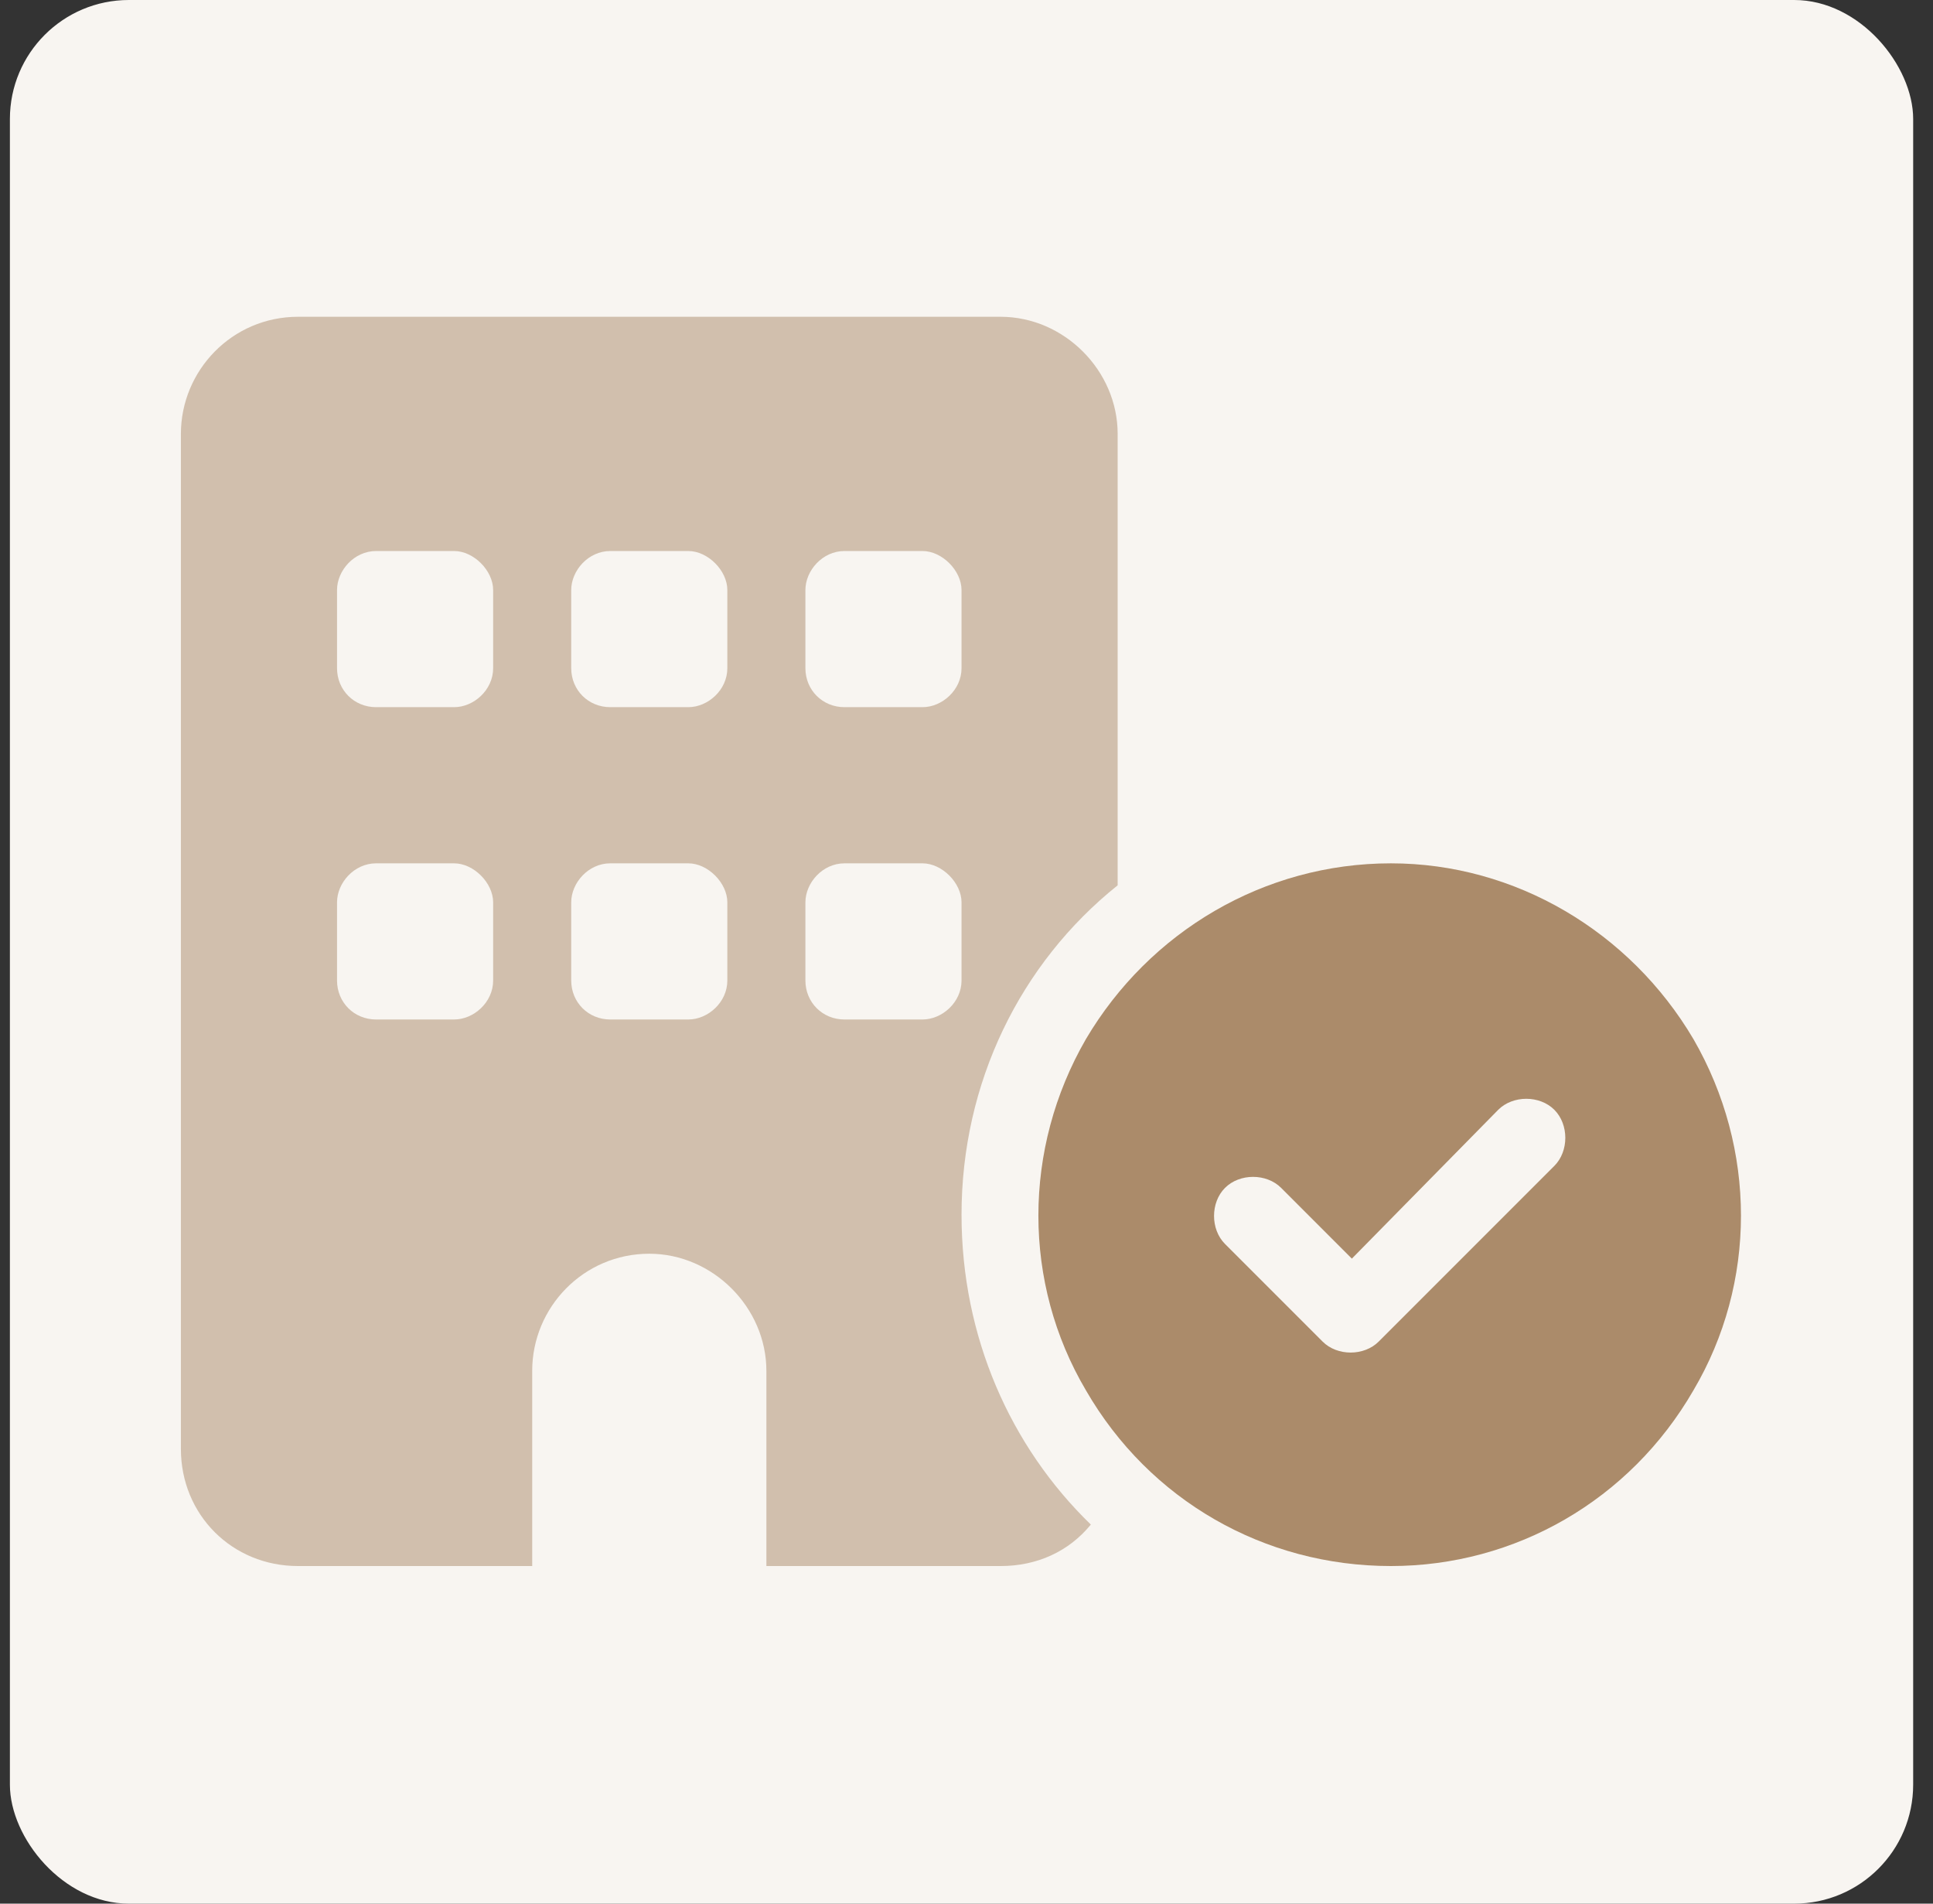
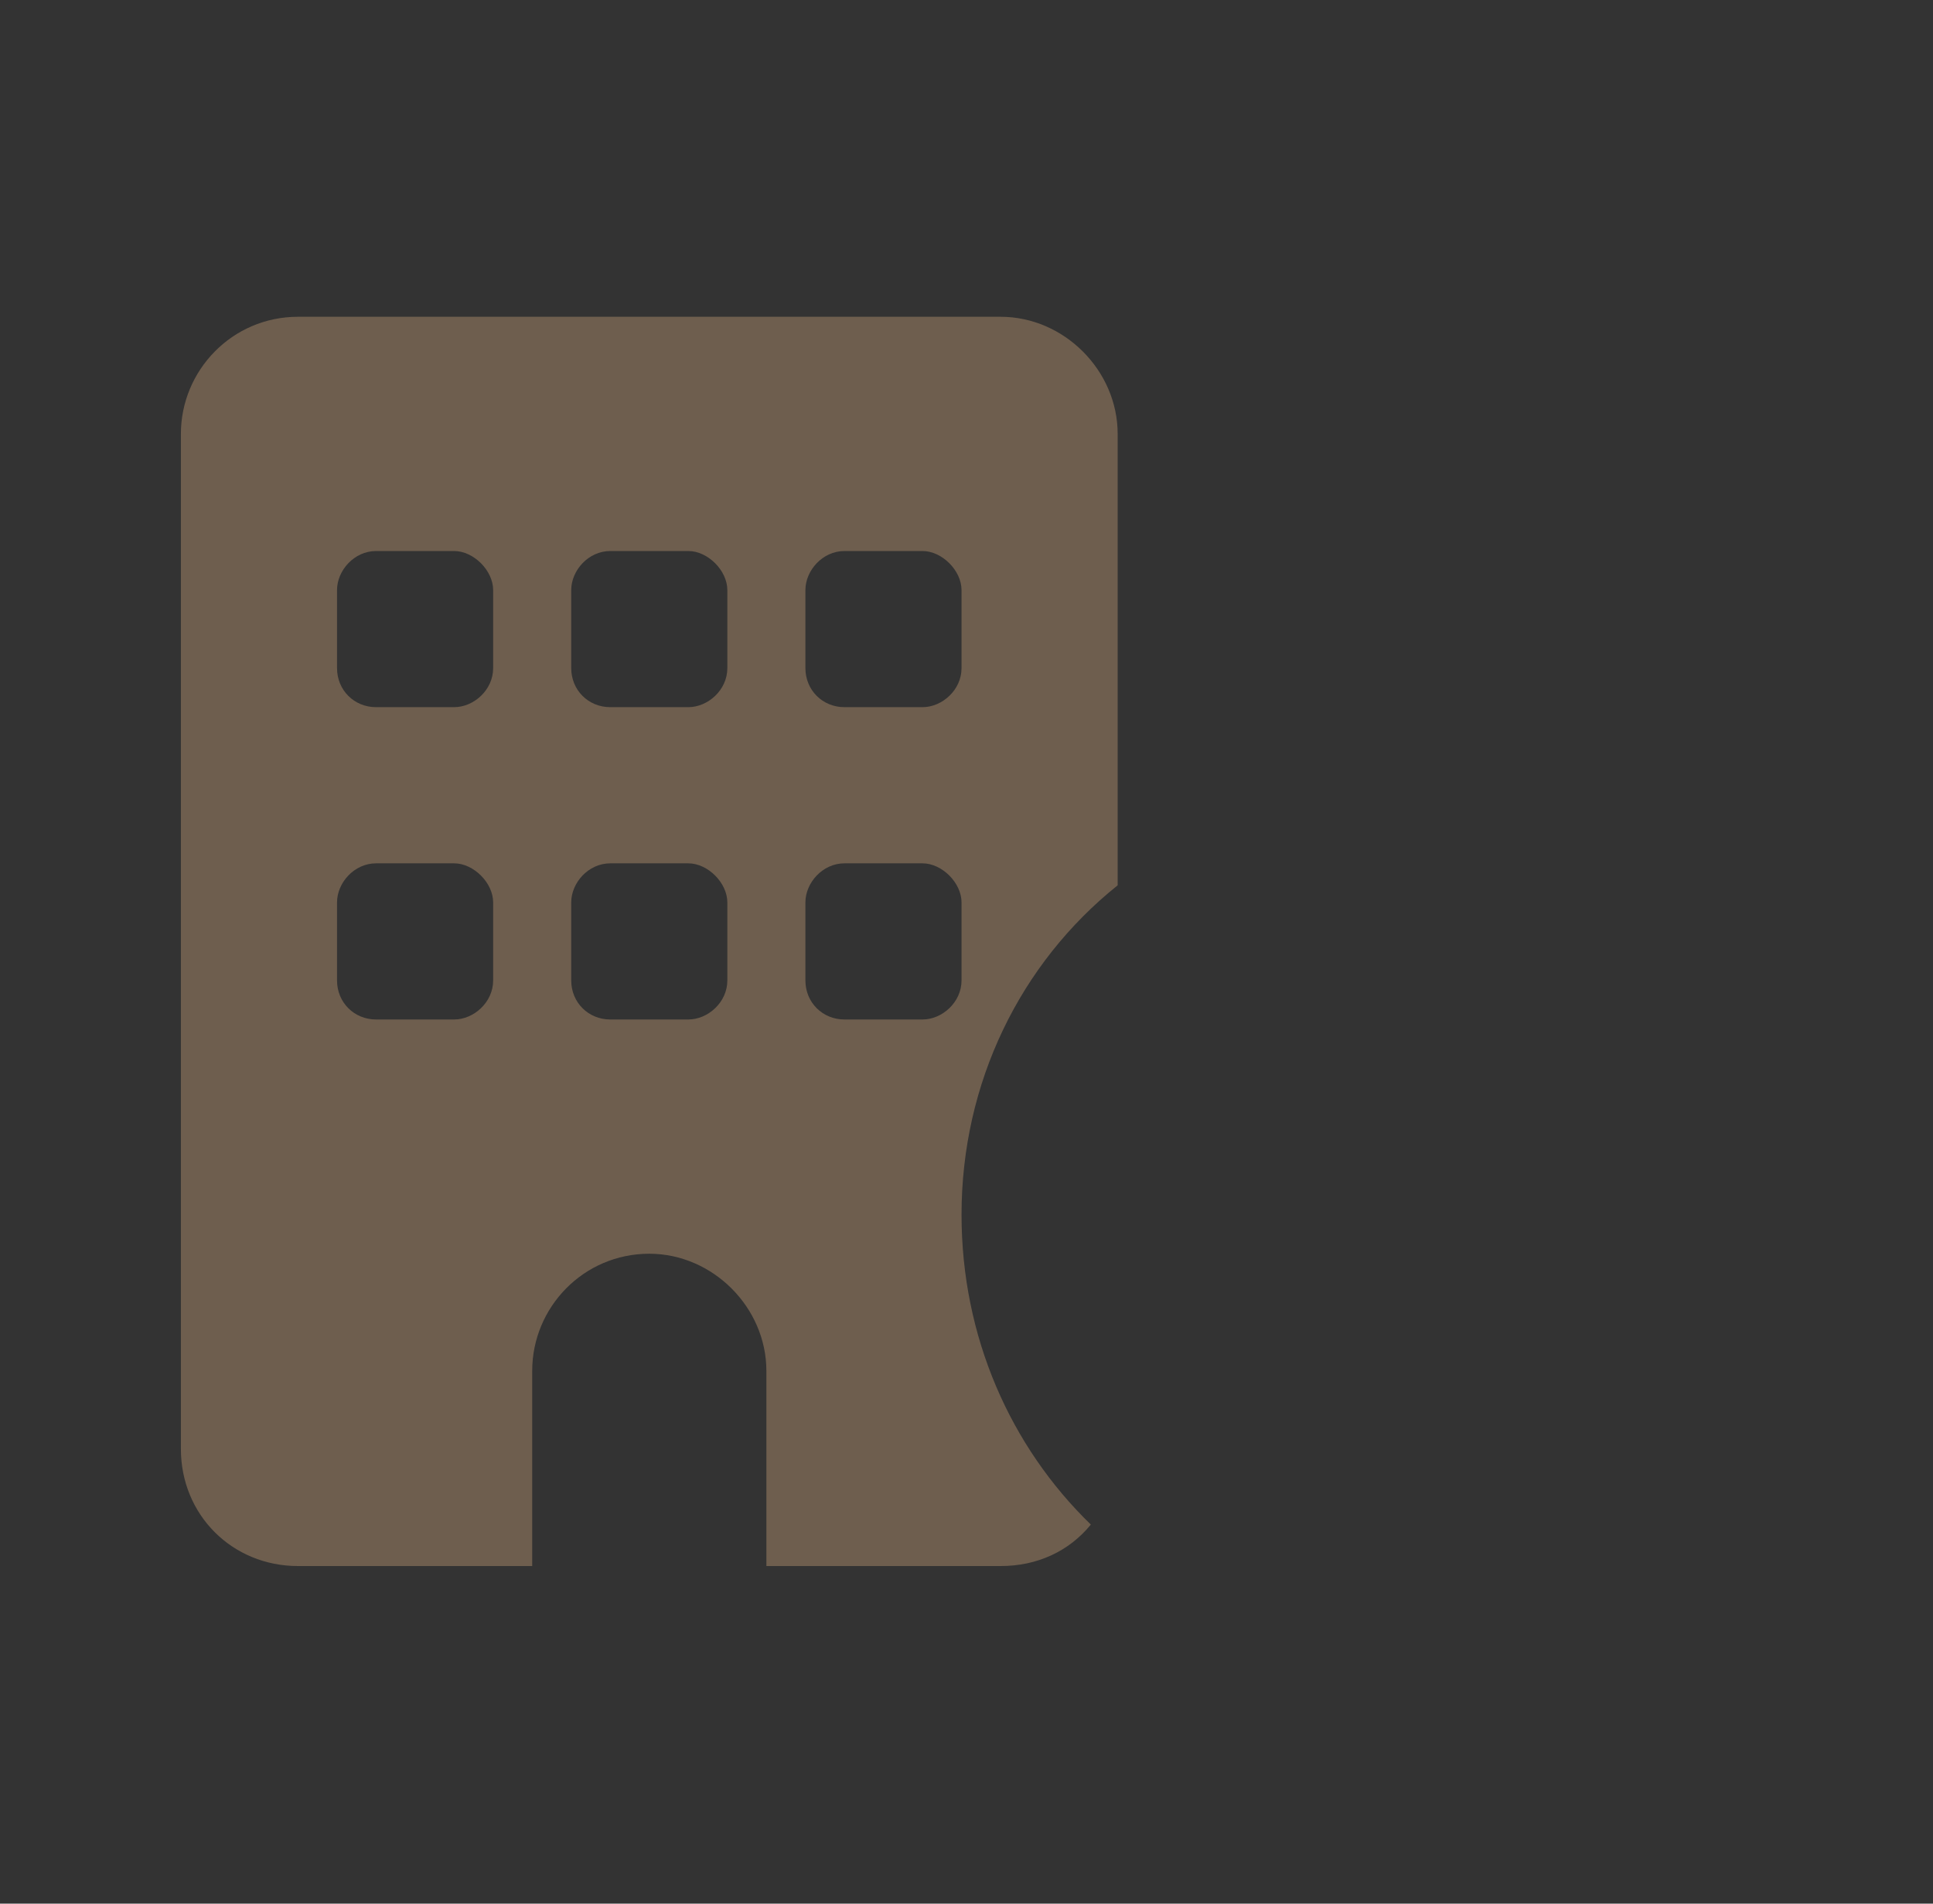
<svg xmlns="http://www.w3.org/2000/svg" width="65" height="64" viewBox="0 0 65 64" fill="none">
  <rect x="0" y="0" width="65" height="64" fill="#333333" stroke="none" />
-   <rect x="0.333" width="64" height="64" rx="4" fill="#F8F5F1" />
-   <path d="M46.771 52.65C42.505 52.65 38.65 50.436 36.517 46.744C34.384 43.135 34.384 38.623 36.517 34.932C38.65 31.322 42.505 29.025 46.771 29.025C50.955 29.025 54.81 31.322 56.943 34.932C59.076 38.623 59.076 43.135 56.943 46.744C54.81 50.436 50.955 52.65 46.771 52.65ZM52.267 39.197C52.759 38.705 52.759 37.803 52.267 37.311C51.775 36.818 50.873 36.818 50.38 37.311L45.458 42.315L43.08 39.936C42.587 39.443 41.685 39.443 41.193 39.936C40.701 40.428 40.701 41.33 41.193 41.822L44.474 45.103C44.966 45.596 45.869 45.596 46.361 45.103L52.267 39.197Z" fill="#AB8B6A" />
  <path opacity="0.5" d="M6.083 14.588C6.083 12.455 7.806 10.65 10.021 10.65H33.646C35.779 10.65 37.583 12.455 37.583 14.588V29.764C34.302 32.389 32.333 36.408 32.333 40.838C32.333 44.94 33.974 48.631 36.681 51.256C35.943 52.158 34.876 52.65 33.646 52.65H25.771V46.088C25.771 43.955 23.966 42.15 21.833 42.15C19.619 42.15 17.896 43.955 17.896 46.088V52.65H10.021C7.806 52.65 6.083 50.928 6.083 48.713V14.588ZM12.646 29.025C11.908 29.025 11.333 29.682 11.333 30.338V32.963C11.333 33.701 11.908 34.275 12.646 34.275H15.271C15.927 34.275 16.583 33.701 16.583 32.963V30.338C16.583 29.682 15.927 29.025 15.271 29.025H12.646ZM19.208 30.338V32.963C19.208 33.701 19.783 34.275 20.521 34.275H23.146C23.802 34.275 24.458 33.701 24.458 32.963V30.338C24.458 29.682 23.802 29.025 23.146 29.025H20.521C19.783 29.025 19.208 29.682 19.208 30.338ZM28.396 29.025C27.658 29.025 27.083 29.682 27.083 30.338V32.963C27.083 33.701 27.658 34.275 28.396 34.275H31.021C31.677 34.275 32.333 33.701 32.333 32.963V30.338C32.333 29.682 31.677 29.025 31.021 29.025H28.396ZM11.333 19.838V22.463C11.333 23.201 11.908 23.775 12.646 23.775H15.271C15.927 23.775 16.583 23.201 16.583 22.463V19.838C16.583 19.182 15.927 18.525 15.271 18.525H12.646C11.908 18.525 11.333 19.182 11.333 19.838ZM20.521 18.525C19.783 18.525 19.208 19.182 19.208 19.838V22.463C19.208 23.201 19.783 23.775 20.521 23.775H23.146C23.802 23.775 24.458 23.201 24.458 22.463V19.838C24.458 19.182 23.802 18.525 23.146 18.525H20.521ZM27.083 19.838V22.463C27.083 23.201 27.658 23.775 28.396 23.775H31.021C31.677 23.775 32.333 23.201 32.333 22.463V19.838C32.333 19.182 31.677 18.525 31.021 18.525H28.396C27.658 18.525 27.083 19.182 27.083 19.838Z" fill="#AB8B6A" />
</svg>